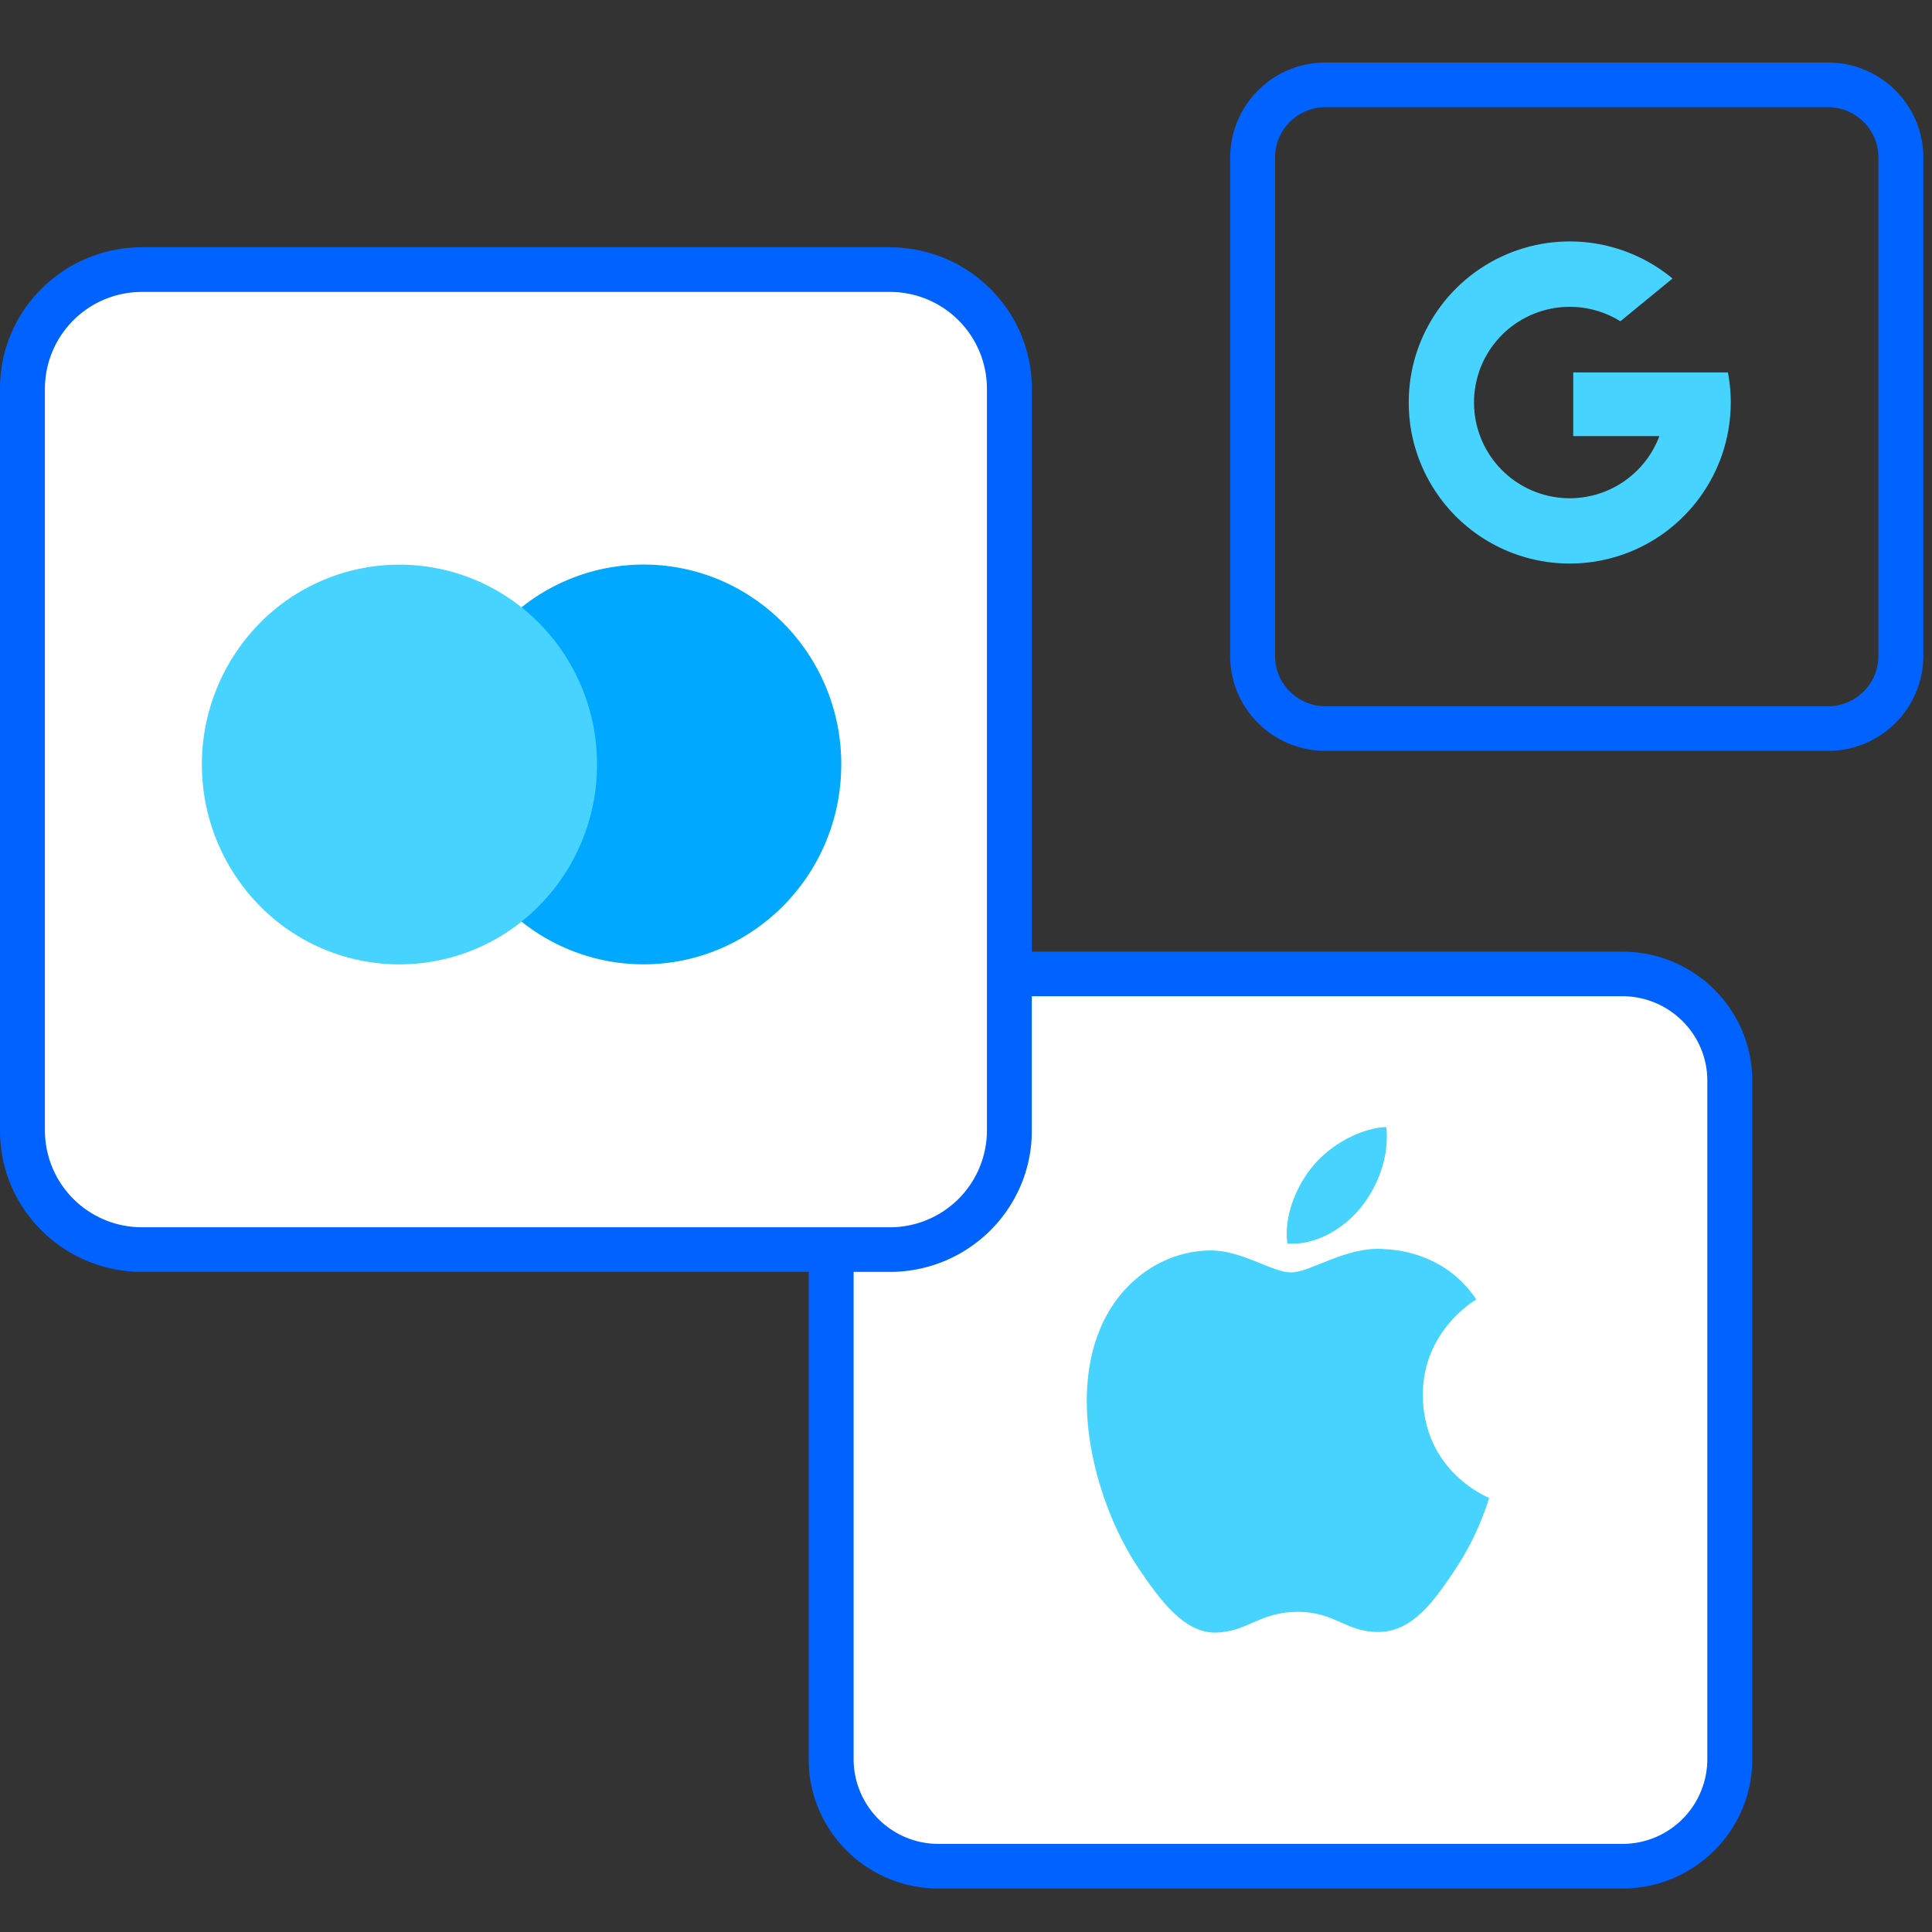
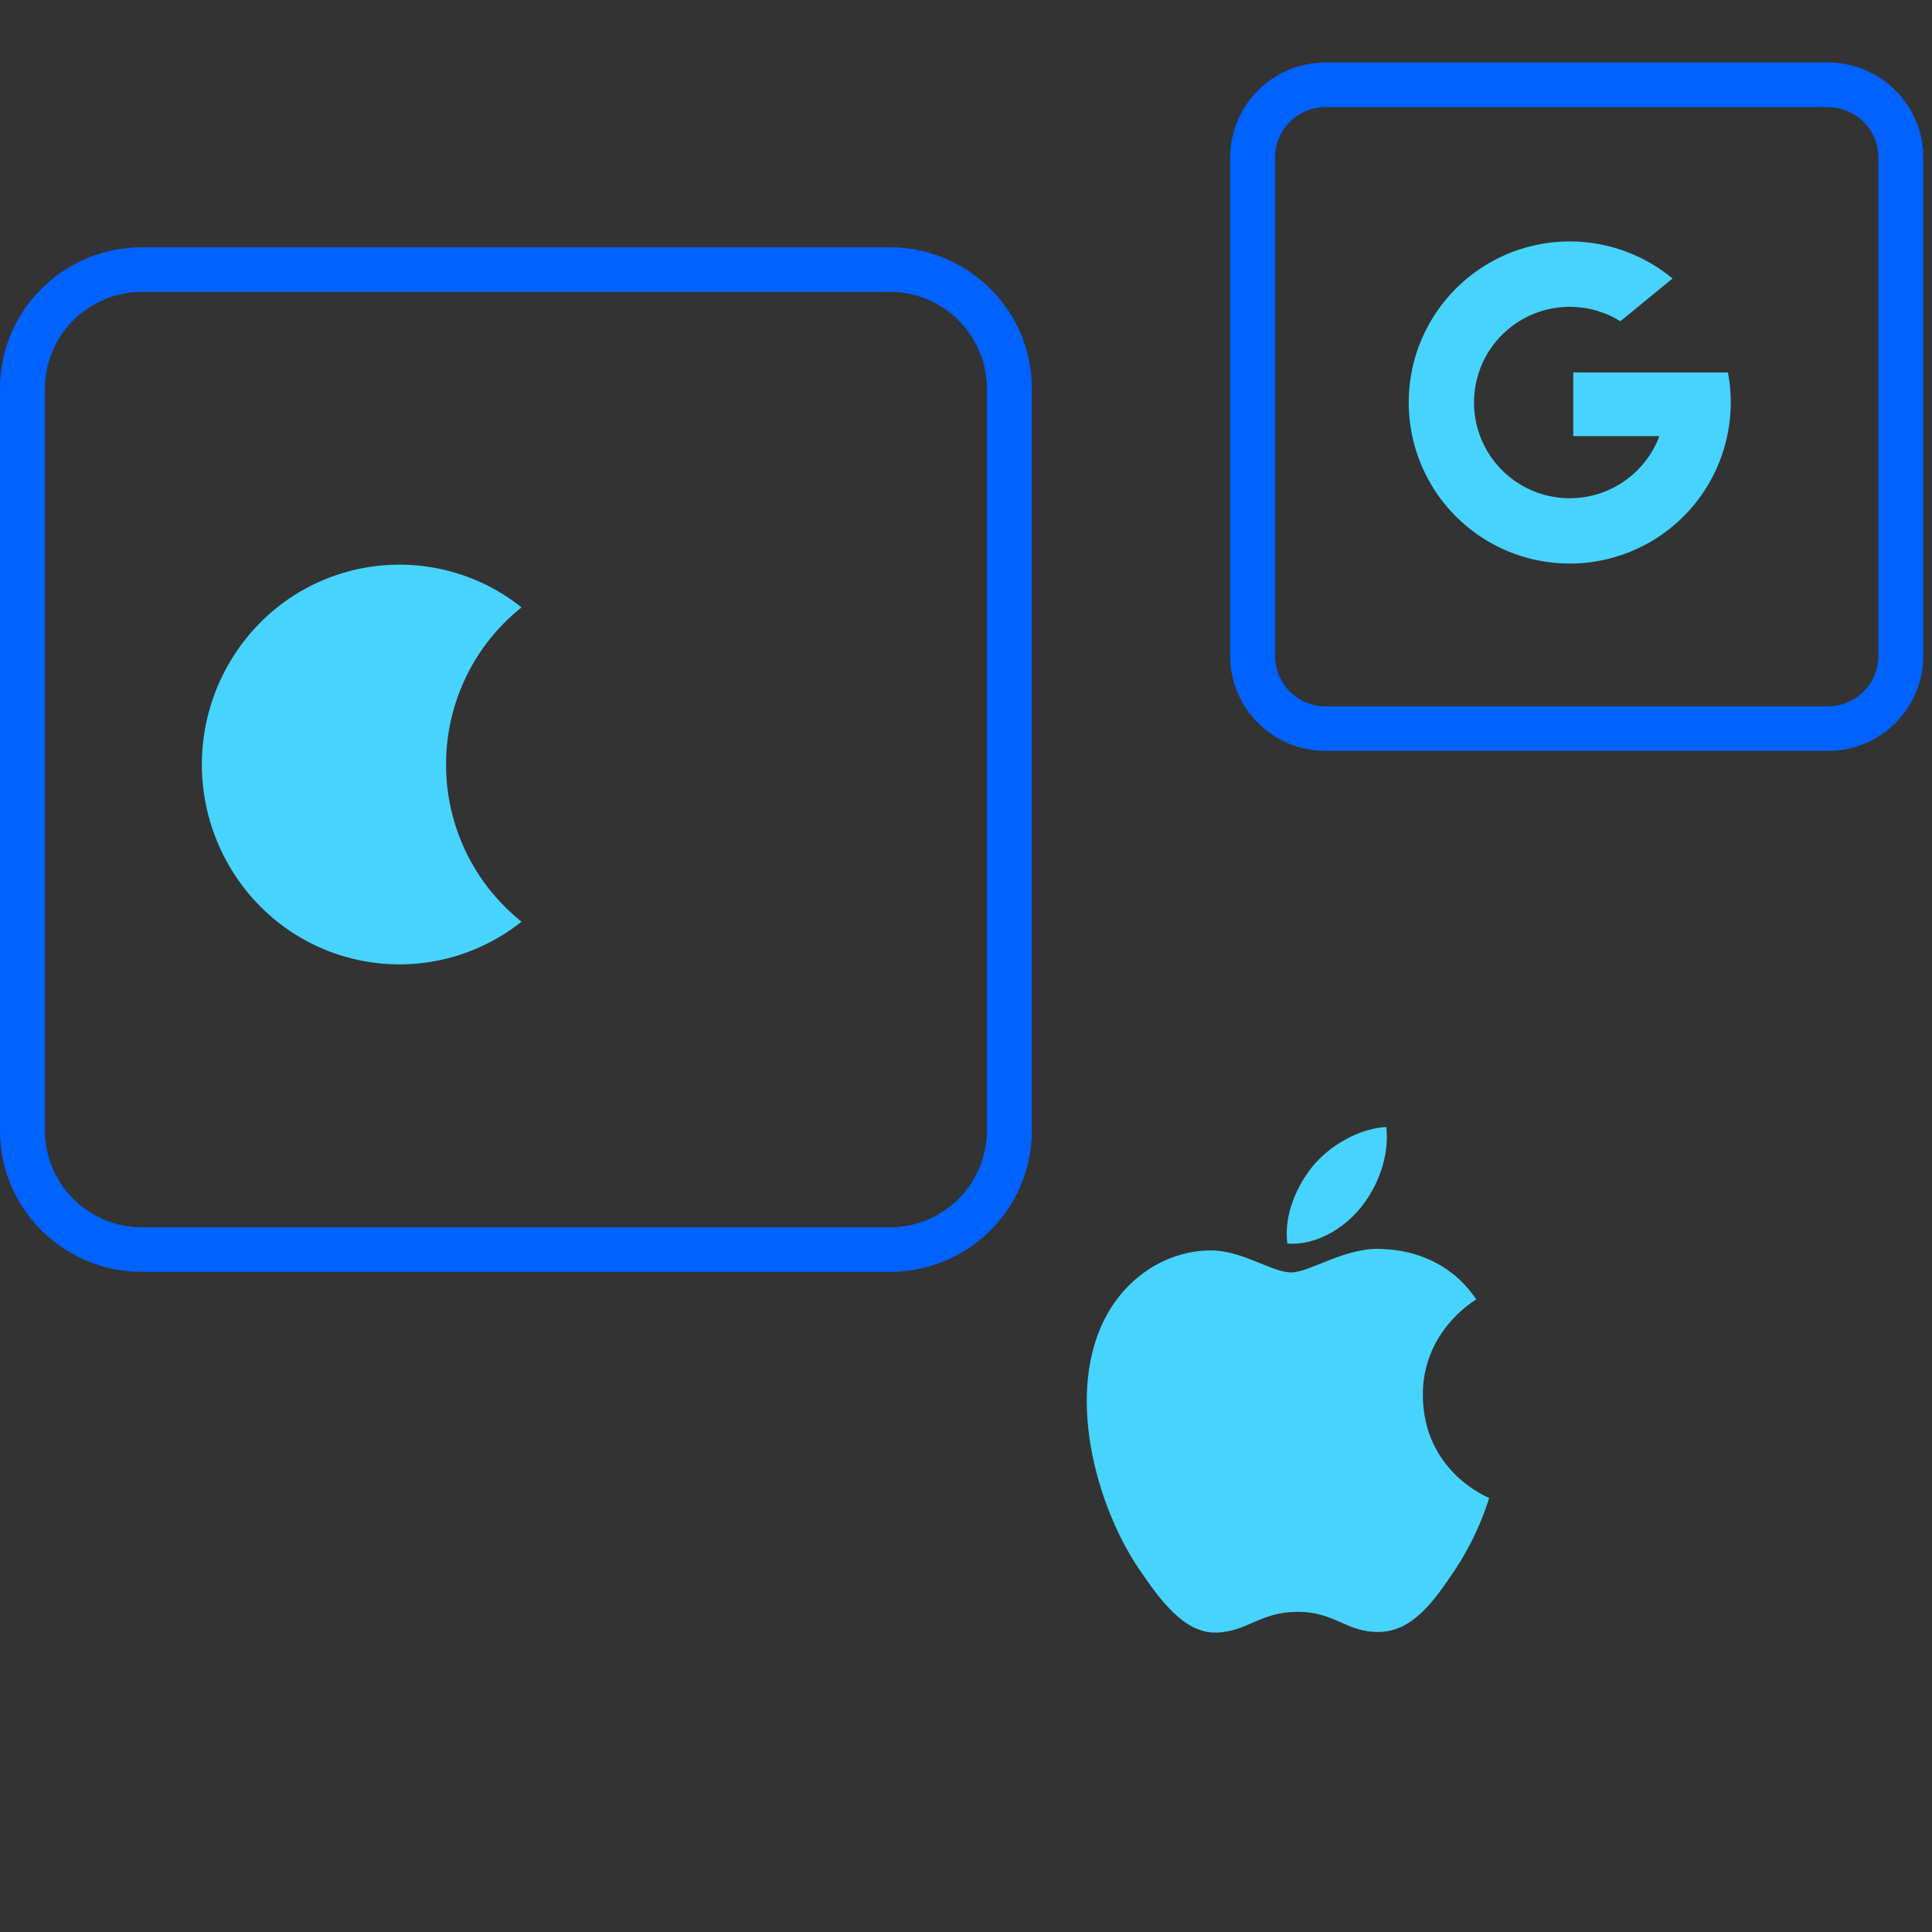
<svg xmlns="http://www.w3.org/2000/svg" width="48" height="48" viewBox="0 0 48 48">
  <rect x="0" y="0" width="48" height="48" fill="#333333" stroke="none" />
  <g fill="none" fill-rule="evenodd">
    <path fill="#0062FF" d="M45.413 1.554H32.935a2.363 2.363 0 0 0-2.372 2.356V16.3c0 1.3 1.061 2.355 2.372 2.355h12.478a2.364 2.364 0 0 0 2.372-2.355V3.91a2.364 2.364 0 0 0-2.372-2.356m0 1.109c.692 0 1.255.56 1.255 1.247V16.3c0 .687-.563 1.247-1.255 1.247H32.935c-.693 0-1.256-.56-1.256-1.247V3.91c0-.688.563-1.247 1.256-1.247h12.478" />
-     <path fill="#FFF" d="M23.322 46.366a2.664 2.664 0 0 1-2.67-2.652V26.848a2.664 2.664 0 0 1 2.67-2.651h16.985c1.472 0 2.67 1.19 2.67 2.651v16.866c0 1.462-1.198 2.652-2.67 2.652H23.322z" />
-     <path fill="#0062FF" d="M40.307 23.643H23.32c-1.782 0-3.228 1.435-3.228 3.205v16.866c0 1.77 1.446 3.206 3.228 3.206h16.986c1.782 0 3.228-1.436 3.228-3.206V26.848c0-1.77-1.446-3.205-3.228-3.205m0 1.108c1.164 0 2.112.941 2.112 2.097v16.866a2.107 2.107 0 0 1-2.112 2.097H23.32a2.107 2.107 0 0 1-2.112-2.097V26.848c0-1.156.948-2.097 2.112-2.097h16.986" />
-     <path fill="#FFF" d="M3.53 31.045c-1.638 0-2.972-1.325-2.972-2.952V9.65c0-1.627 1.334-2.952 2.973-2.952h18.574c1.64 0 2.973 1.325 2.973 2.952v18.444c0 1.627-1.334 2.952-2.973 2.952H3.531z" />
    <path fill="#0062FF" d="M24.52 28.093a2.408 2.408 0 0 1-2.414 2.398H3.531a2.409 2.409 0 0 1-2.415-2.398V9.65a2.409 2.409 0 0 1 2.415-2.397h18.575a2.408 2.408 0 0 1 2.414 2.397v18.444zm-2.414-21.95H3.531C1.581 6.143 0 7.713 0 9.65v18.444C0 30.03 1.58 31.6 3.53 31.6h18.575c1.95 0 3.53-1.57 3.53-3.506V9.65c0-1.936-1.58-3.506-3.53-3.506z" />
    <g fill-rule="nonzero">
-       <path fill="#46D4FF" d="M10.596 15.088h4.726v7.808h-4.726z" />
      <path fill="#46D4FF" d="M11.083 18.993a4.978 4.978 0 0 1 1.875-3.903 4.87 4.87 0 0 0-6.64.535 5.008 5.008 0 0 0 0 6.738 4.87 4.87 0 0 0 6.64.535 4.978 4.978 0 0 1-1.875-3.905z" />
-       <path fill="#00A8FF" d="M20.9 18.993a4.97 4.97 0 0 1-2.763 4.466 4.864 4.864 0 0 1-5.18-.562 4.987 4.987 0 0 0 1.876-3.905 4.987 4.987 0 0 0-1.875-3.904 4.864 4.864 0 0 1 5.18-.562 4.97 4.97 0 0 1 2.763 4.466v.001z" />
    </g>
    <path fill="#46D4FF" d="M33.805 30.006c.428-.531.717-1.27.638-2.006-.618.025-1.365.421-1.809.952-.397.47-.745 1.222-.65 1.943.688.055 1.392-.358 1.82-.89m1.546 4.669c.017 1.9 1.63 2.533 1.648 2.541-.014.045-.258.902-.85 1.787-.512.765-1.043 1.528-1.88 1.543-.822.016-1.086-.499-2.026-.499-.94 0-1.233.484-2.012.515-.807.031-1.422-.828-1.938-1.59-1.055-1.56-1.86-4.407-.778-6.329.537-.955 1.497-1.56 2.54-1.575.793-.015 1.542.546 2.026.546.485 0 1.394-.675 2.35-.576.401.017 1.525.166 2.247 1.246-.059.037-1.341.801-1.327 2.39" />
    <g fill="#46D4FF" fill-rule="nonzero">
      <path d="M36.773 10.835l-.279 1.04-1.017.02A3.982 3.982 0 0 1 35 10c0-.663.161-1.289.447-1.84l.907.167.397.9a2.378 2.378 0 0 0 .022 1.608zM42.93 9.253a4.004 4.004 0 0 1-1.426 3.866l-1.141-.058-.162-1.008a2.384 2.384 0 0 0 1.026-1.218h-2.14V9.253h3.843z" />
      <path d="M41.504 13.12a4 4 0 0 1-6.027-1.224l1.296-1.061a2.378 2.378 0 0 0 3.428 1.218l1.303 1.066zM41.553 6.92l-1.296 1.062a2.38 2.38 0 0 0-3.507 1.245L35.448 8.16a4 4 0 0 1 6.106-1.24z" />
    </g>
  </g>
</svg>